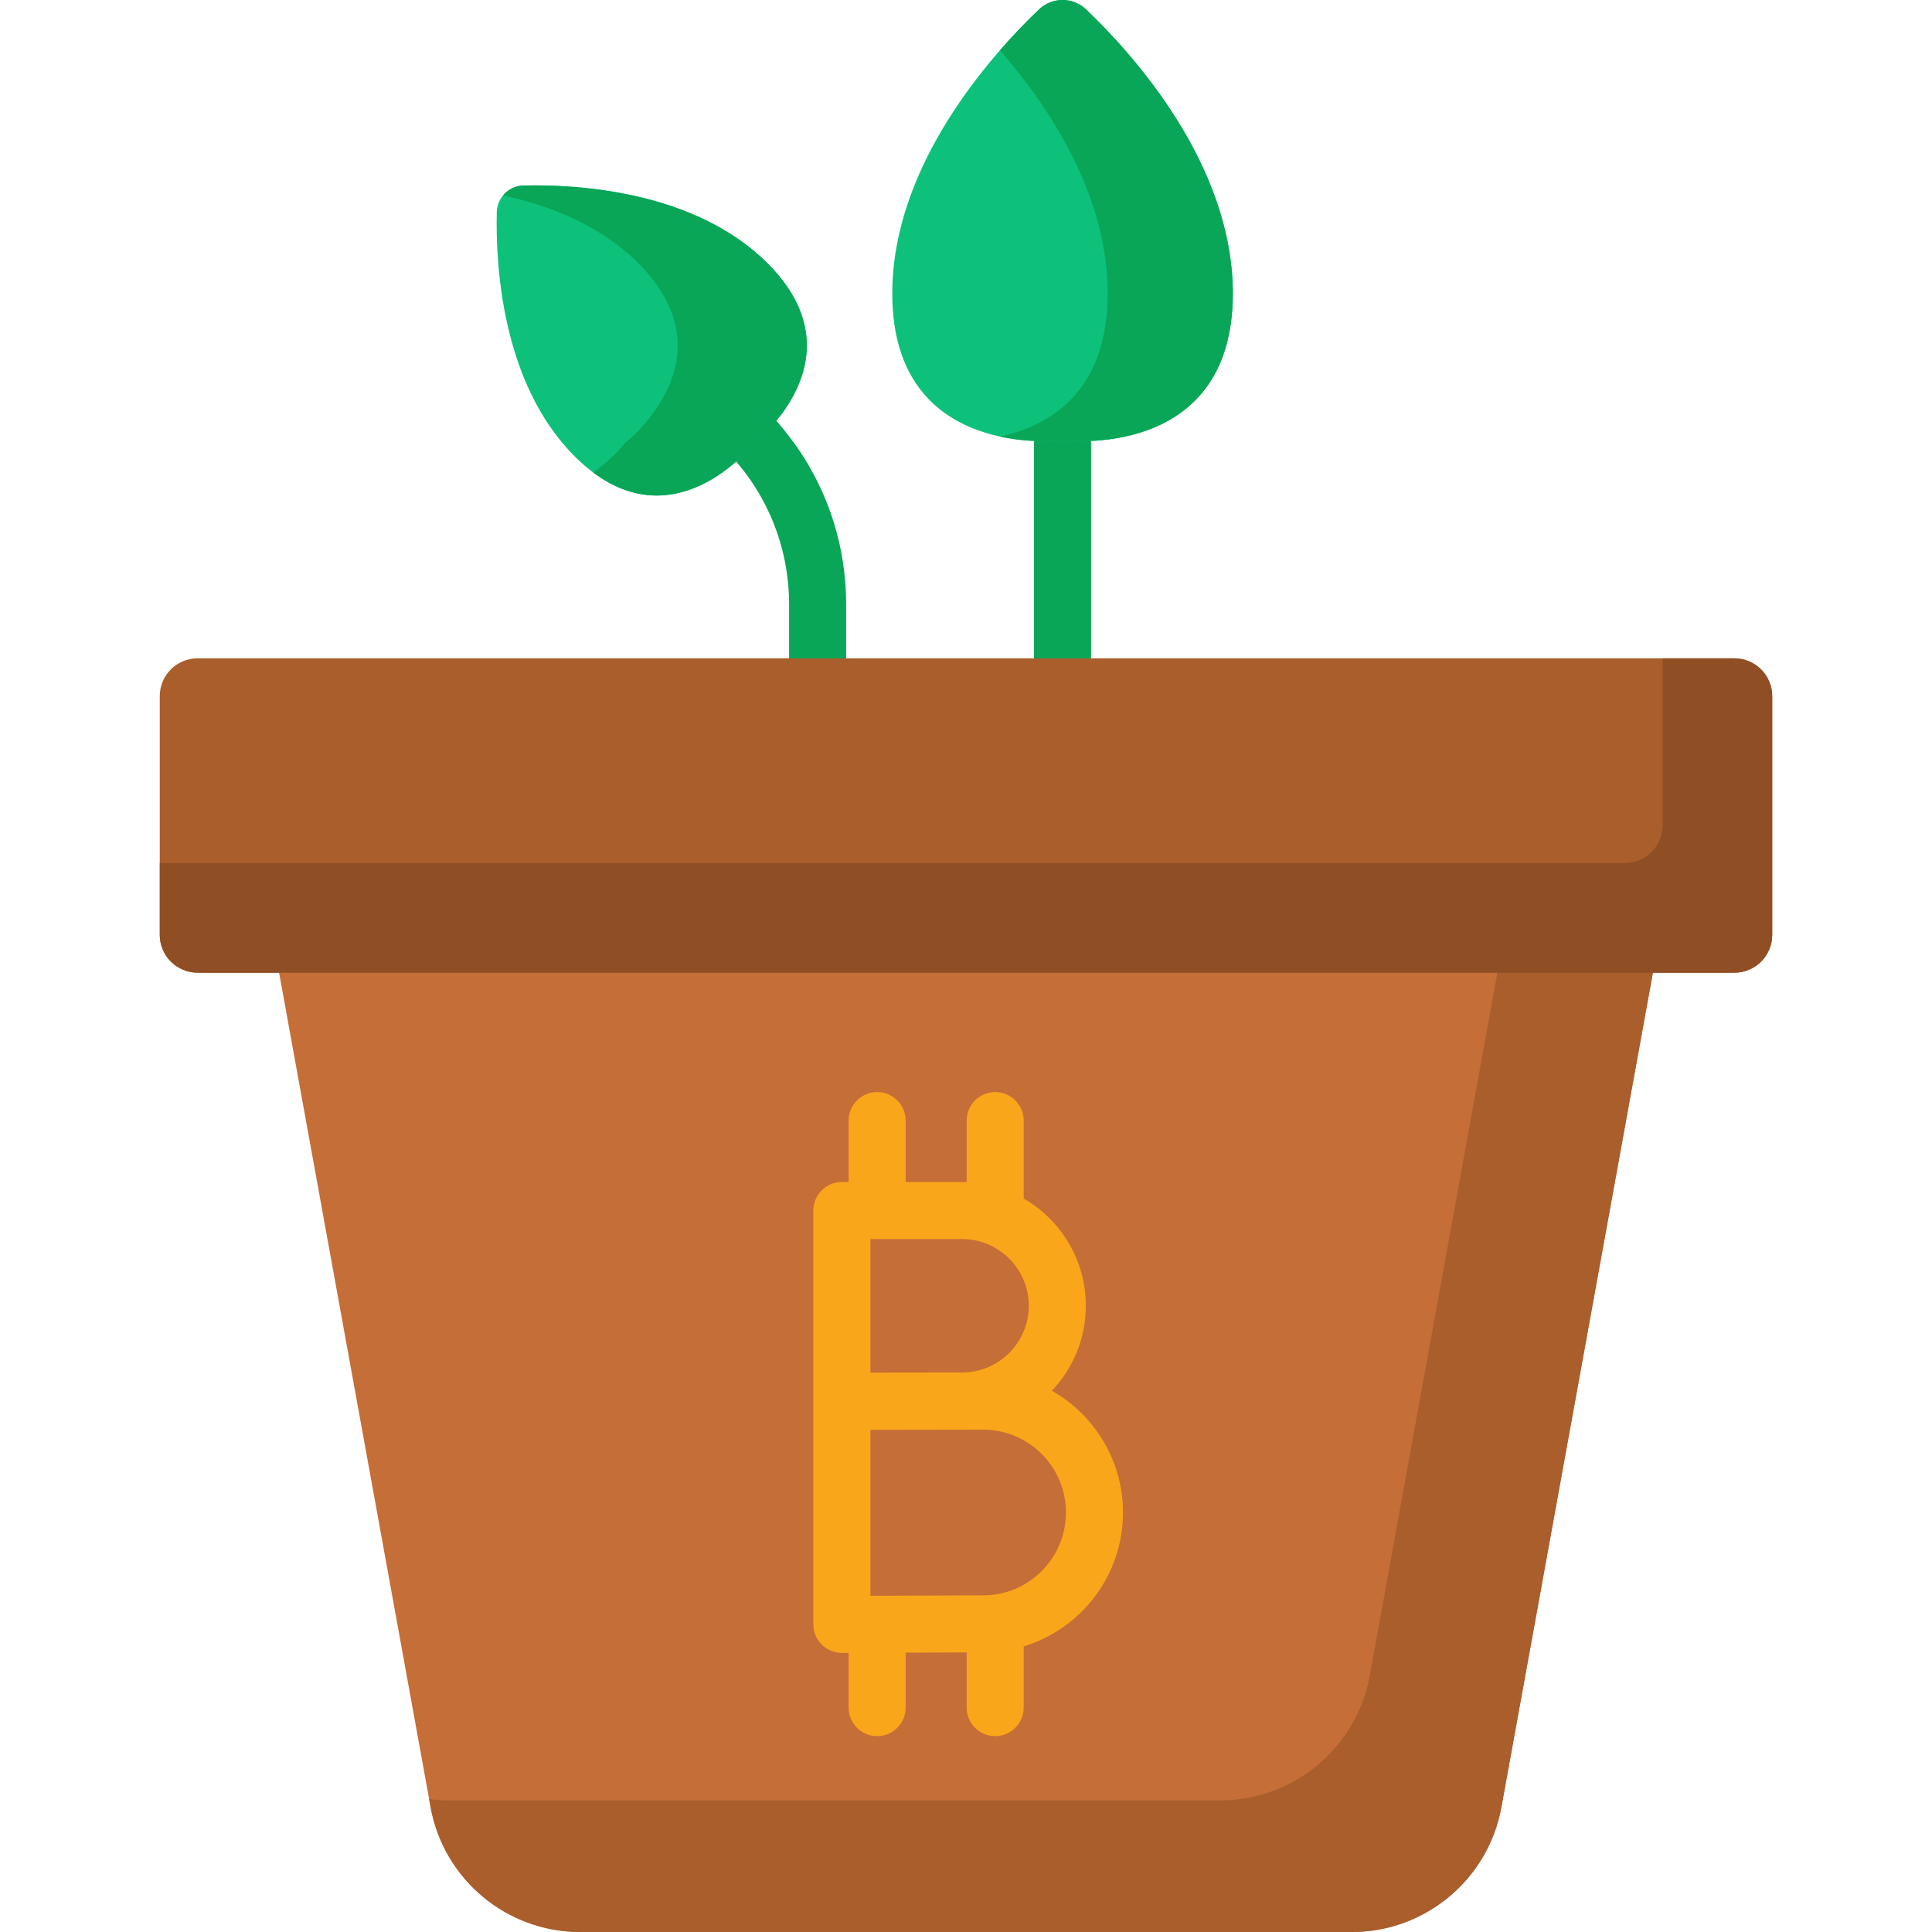
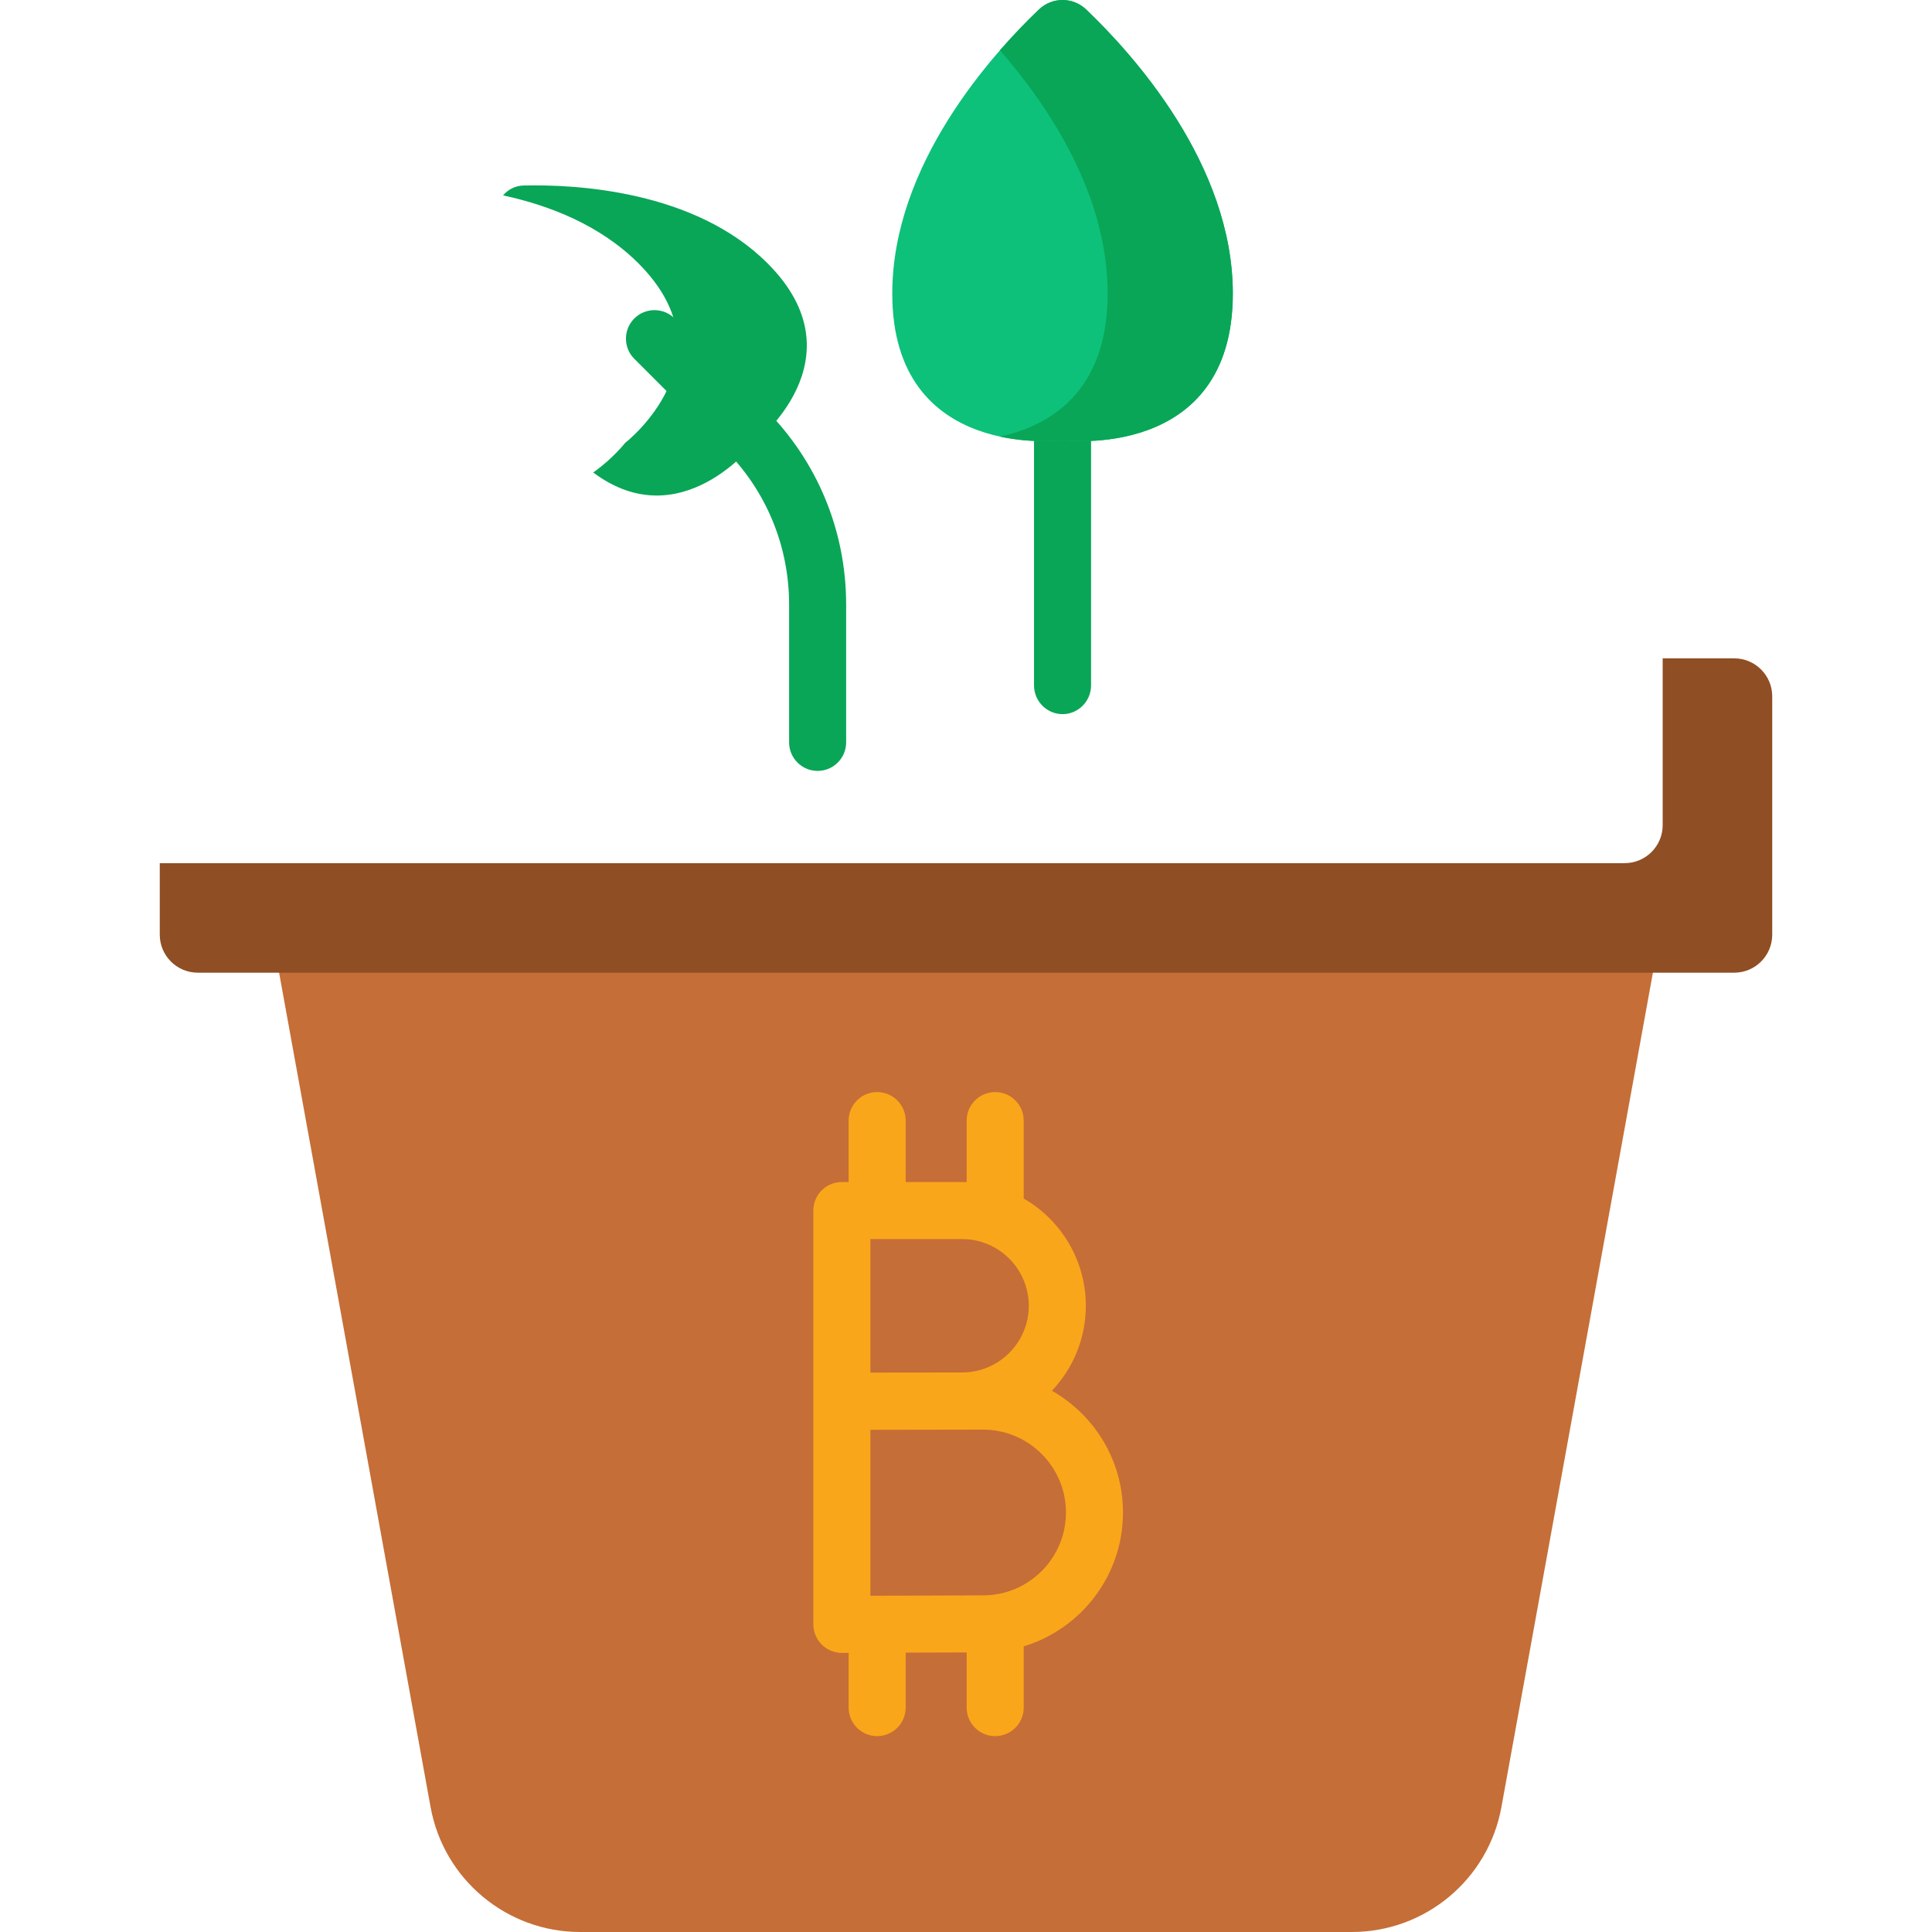
<svg xmlns="http://www.w3.org/2000/svg" id="Capa_1" enable-background="new 0 0 512 512" height="512" viewBox="0 0 512 512" width="512">
  <g>
    <g>
      <g>
        <path d="m281.586 189.255c-4.175 0-7.558-3.445-7.558-7.62v-91.41c0-4.175 3.383-7.558 7.558-7.558s7.558 3.383 7.558 7.558v91.41c0 4.175-3.383 7.62-7.558 7.62z" fill="#09a657" />
      </g>
      <g>
        <path d="m216.679 204.295c-4.175 0-7.558-3.383-7.558-7.558v-36.499c0-15.556-6.057-30.18-17.057-41.18l-23.968-23.968c-2.951-2.952-2.951-7.737 0-10.689 2.952-2.95 7.737-2.95 10.689 0l23.968 23.968c13.854 13.855 21.484 32.276 21.484 51.869v36.499c0 4.174-3.383 7.558-7.558 7.558z" fill="#09a657" />
      </g>
      <g>
        <path d="m326.713 77.794c0 44.666-45.126 38.874-45.126 38.874s-45.126 5.791-45.126-38.874c0-34.232 26.506-63.496 38.89-75.301 3.488-3.325 8.986-3.325 12.474 0 12.382 11.805 38.888 41.069 38.888 75.301z" fill="#0dc17a" />
      </g>
      <g>
        <path d="m287.824 2.494c-3.488-3.325-8.986-3.325-12.474 0-2.862 2.728-6.481 6.399-10.35 10.838 12.872 14.768 28.539 38.142 28.539 64.463 0 26.319-15.668 35.116-28.539 37.905 8.972 1.944 16.587.969 16.587.969s45.126 5.791 45.126-38.874c0-34.233-26.506-63.497-38.889-75.301z" fill="#09a657" />
      </g>
      <g>
-         <path d="m203.417 69.792c25.306 25.306-3.542 47.591-3.542 47.591s-22.285 28.848-47.591 3.542c-19.394-19.394-20.957-50.991-20.629-64.695.092-3.86 3.207-6.975 7.067-7.067 13.704-.328 45.301 1.235 64.695 20.629z" fill="#0dc17a" />
-       </g>
+         </g>
      <g>
        <path d="m203.417 69.792c-19.394-19.394-50.991-20.957-64.695-20.629-2.169.052-4.102 1.058-5.397 2.615 12.438 2.686 25.799 7.943 35.87 18.014 25.305 25.306-3.542 47.591-3.542 47.591s-3.158 4.086-8.444 7.834c23.202 17.355 42.666-7.834 42.666-7.834s28.848-22.285 3.542-47.591z" fill="#09a657" />
      </g>
    </g>
    <g>
      <g>
        <path d="m441.716 237.507h-371.432l43.824 241.385c3.481 19.171 20.176 33.108 39.66 33.108h204.464c19.485 0 36.18-13.937 39.66-33.108z" fill="#c56e37" />
      </g>
      <g>
-         <path d="m400.505 237.507-37.492 206.506c-3.48 19.171-20.176 33.108-39.66 33.108h-204.464c-1.747 0-3.469-.116-5.164-.334l.382 2.105c3.481 19.171 20.176 33.108 39.66 33.108h204.464c19.485 0 36.18-13.937 39.66-33.108l43.824-241.385z" fill="#a95e2c" />
-       </g>
+         </g>
      <g>
-         <path d="m459.658 257.772h-407.317c-5.523 0-10-4.477-10-10v-63.303c0-5.523 4.477-10 10-10h407.317c5.523 0 10 4.477 10 10v63.303c0 5.523-4.477 10-10 10z" fill="#a95e2c" />
-       </g>
+         </g>
      <g>
        <path d="m459.581 174.469h-18.953v44.196c0 5.565-4.512 10.077-10.077 10.077h-388.21v18.953c0 5.565 4.512 10.077 10.077 10.077h407.163c5.565 0 10.077-4.512 10.077-10.077v-63.149c.001-5.565-4.511-10.077-10.077-10.077z" fill="#8f4e24" />
      </g>
      <path d="m297.605 400.829c0-13.818-7.603-25.886-18.84-32.264 5.566-5.88 8.991-13.807 8.991-22.523 0-12.139-6.635-22.751-16.463-28.42v-20.651c0-4.175-3.383-7.558-7.558-7.558s-7.558 3.383-7.558 7.558v16.308c-.404-.015-.807-.031-1.214-.031h-14.948v-16.277c0-4.175-3.383-7.558-7.558-7.558s-7.558 3.383-7.558 7.558v16.277h-1.794c-4.175 0-7.558 3.383-7.558 7.558v109.674c0 2.011.801 3.938 2.226 5.356 1.416 1.41 3.333 2.202 5.332 2.202h.033c.042 0 .688-.003 1.76-.008v14.504c0 4.175 3.383 7.558 7.558 7.558s7.558-3.383 7.558-7.558v-14.567c5.732-.022 11.777-.044 16.163-.054v14.621c0 4.175 3.383 7.558 7.558 7.558 4.174 0 7.558-3.383 7.558-7.558v-16.227c15.21-4.624 26.312-18.776 26.312-35.478zm-24.965-54.786c0 9.747-7.93 17.678-17.677 17.678-2.323 0-24.3.03-24.3.03v-35.386h24.3c9.747-.001 17.677 7.93 17.677 17.678zm-12.114 76.749c-5.43 0-20.578.06-29.864.098v-43.974l29.864-.05c12.11 0 21.963 9.853 21.963 21.963s-9.853 21.963-21.963 21.963z" fill="#faa61a" />
    </g>
  </g>
</svg>